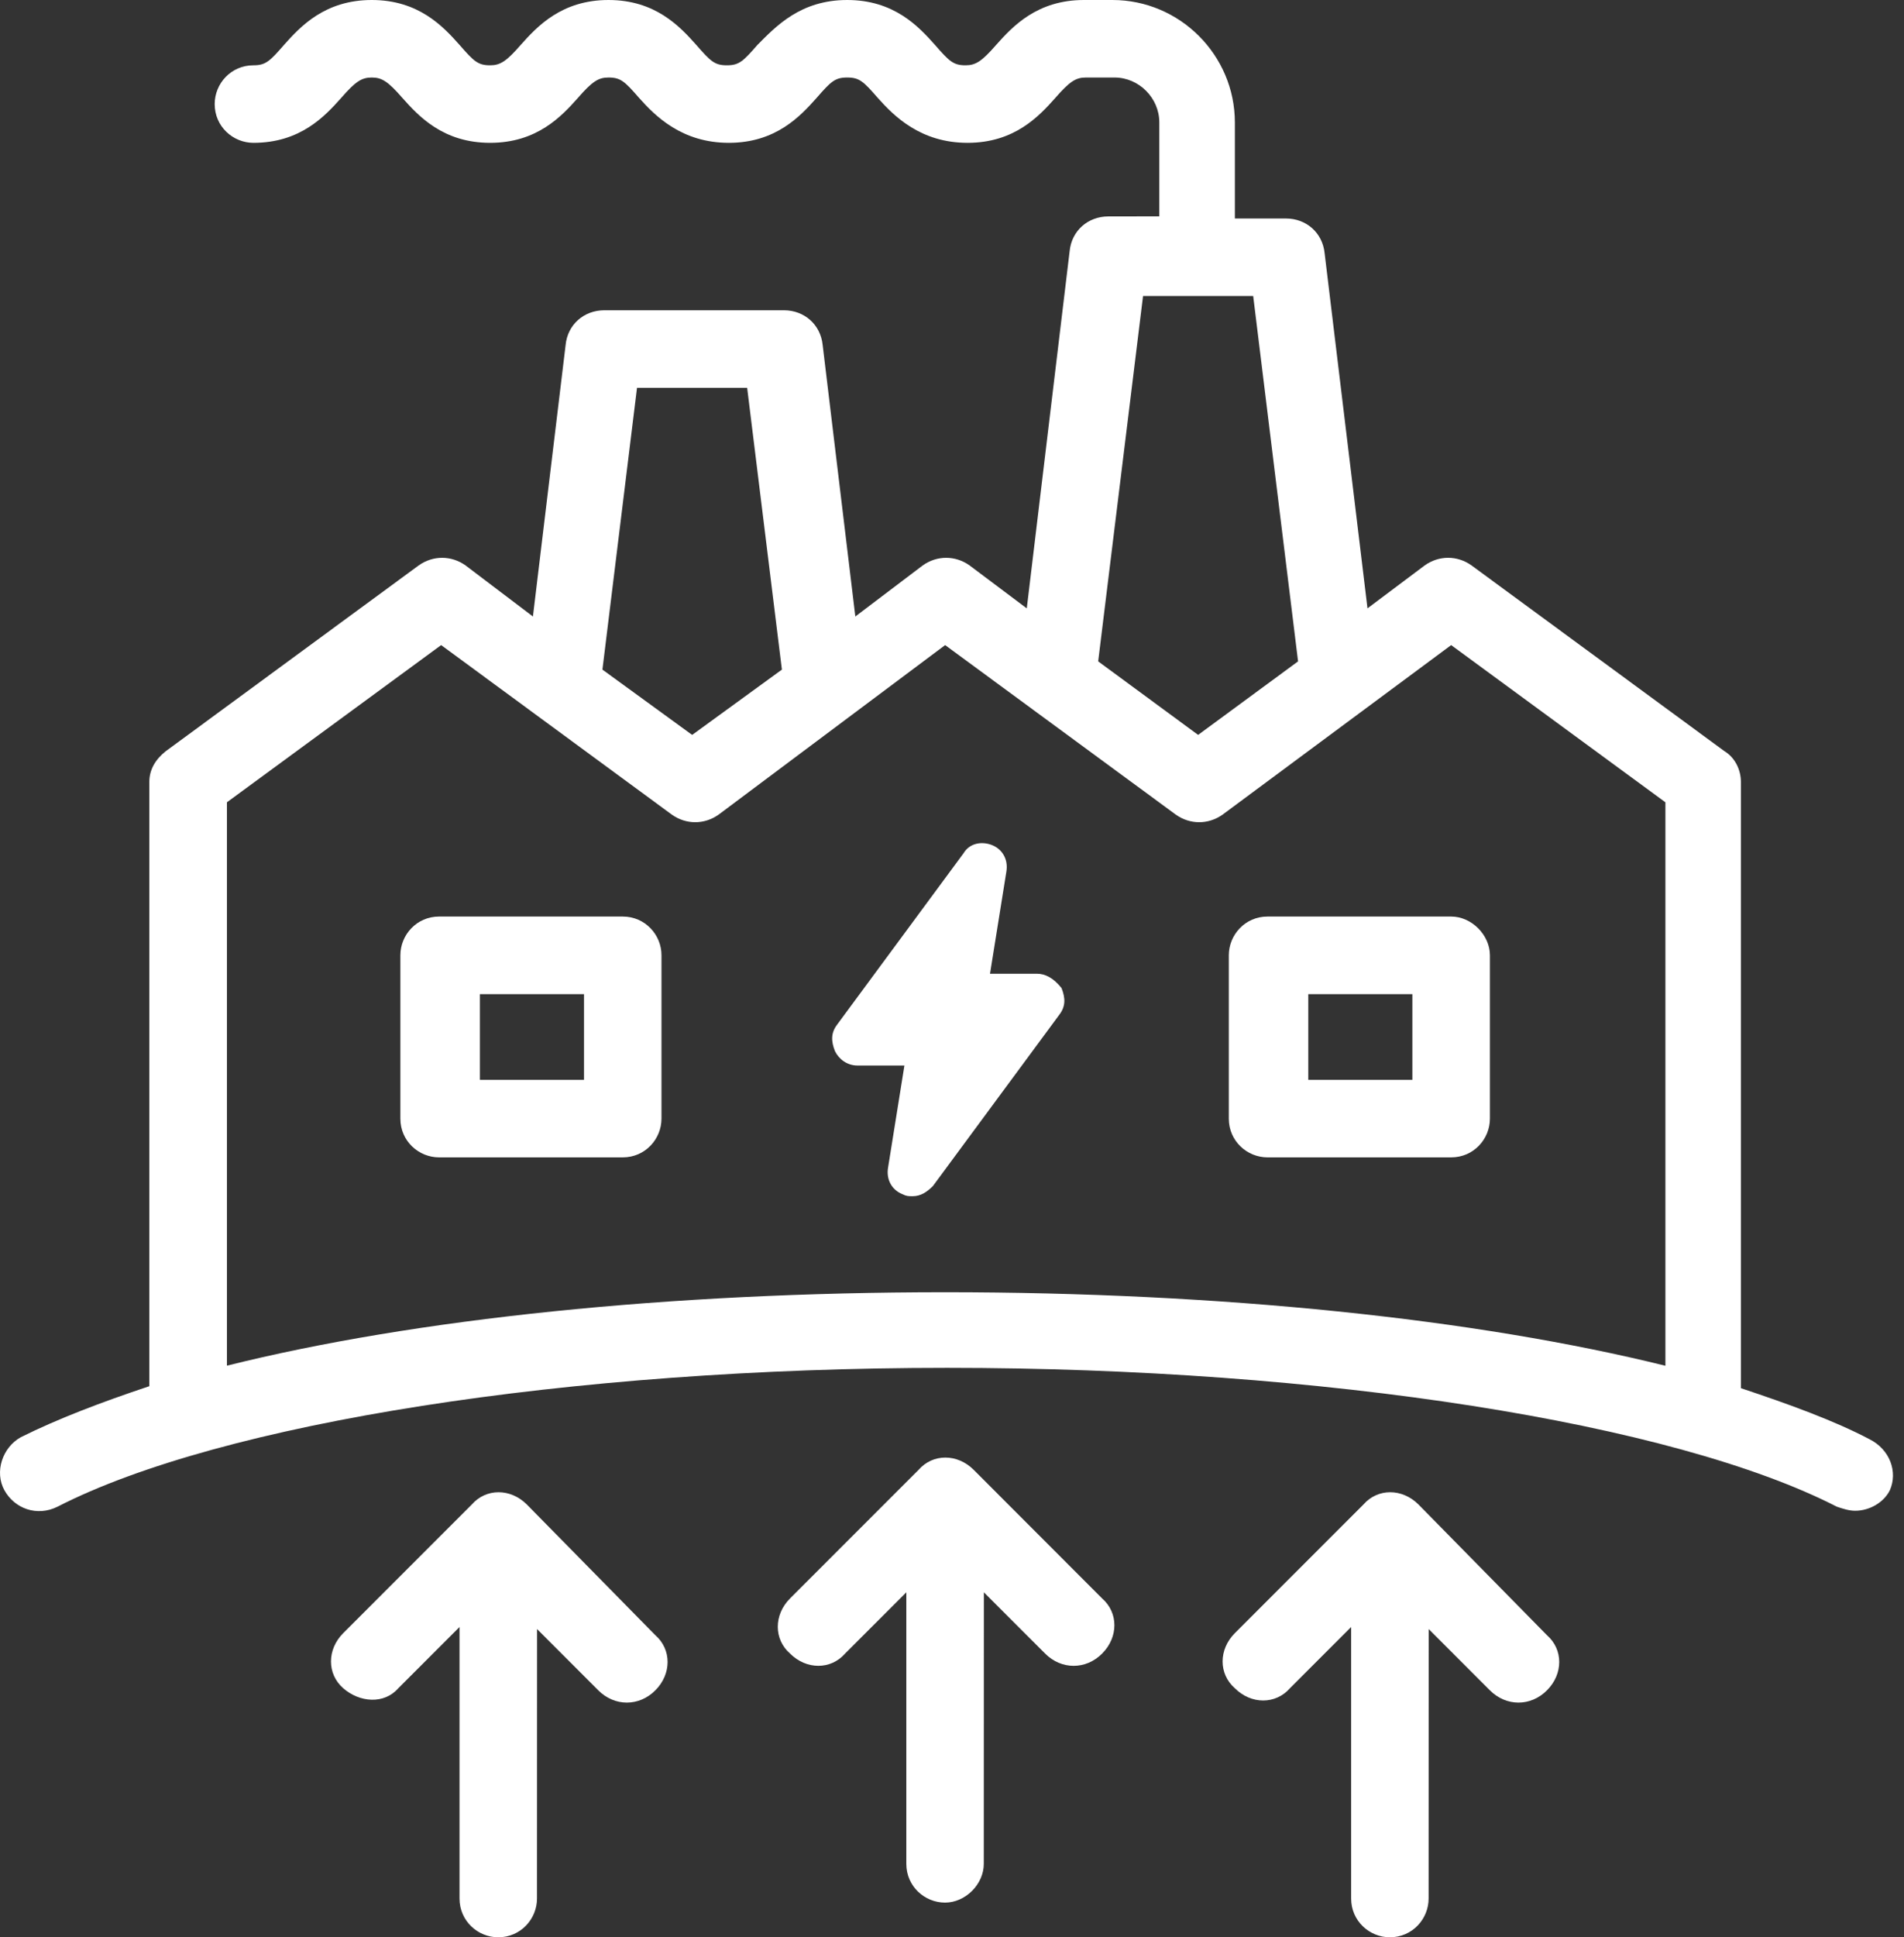
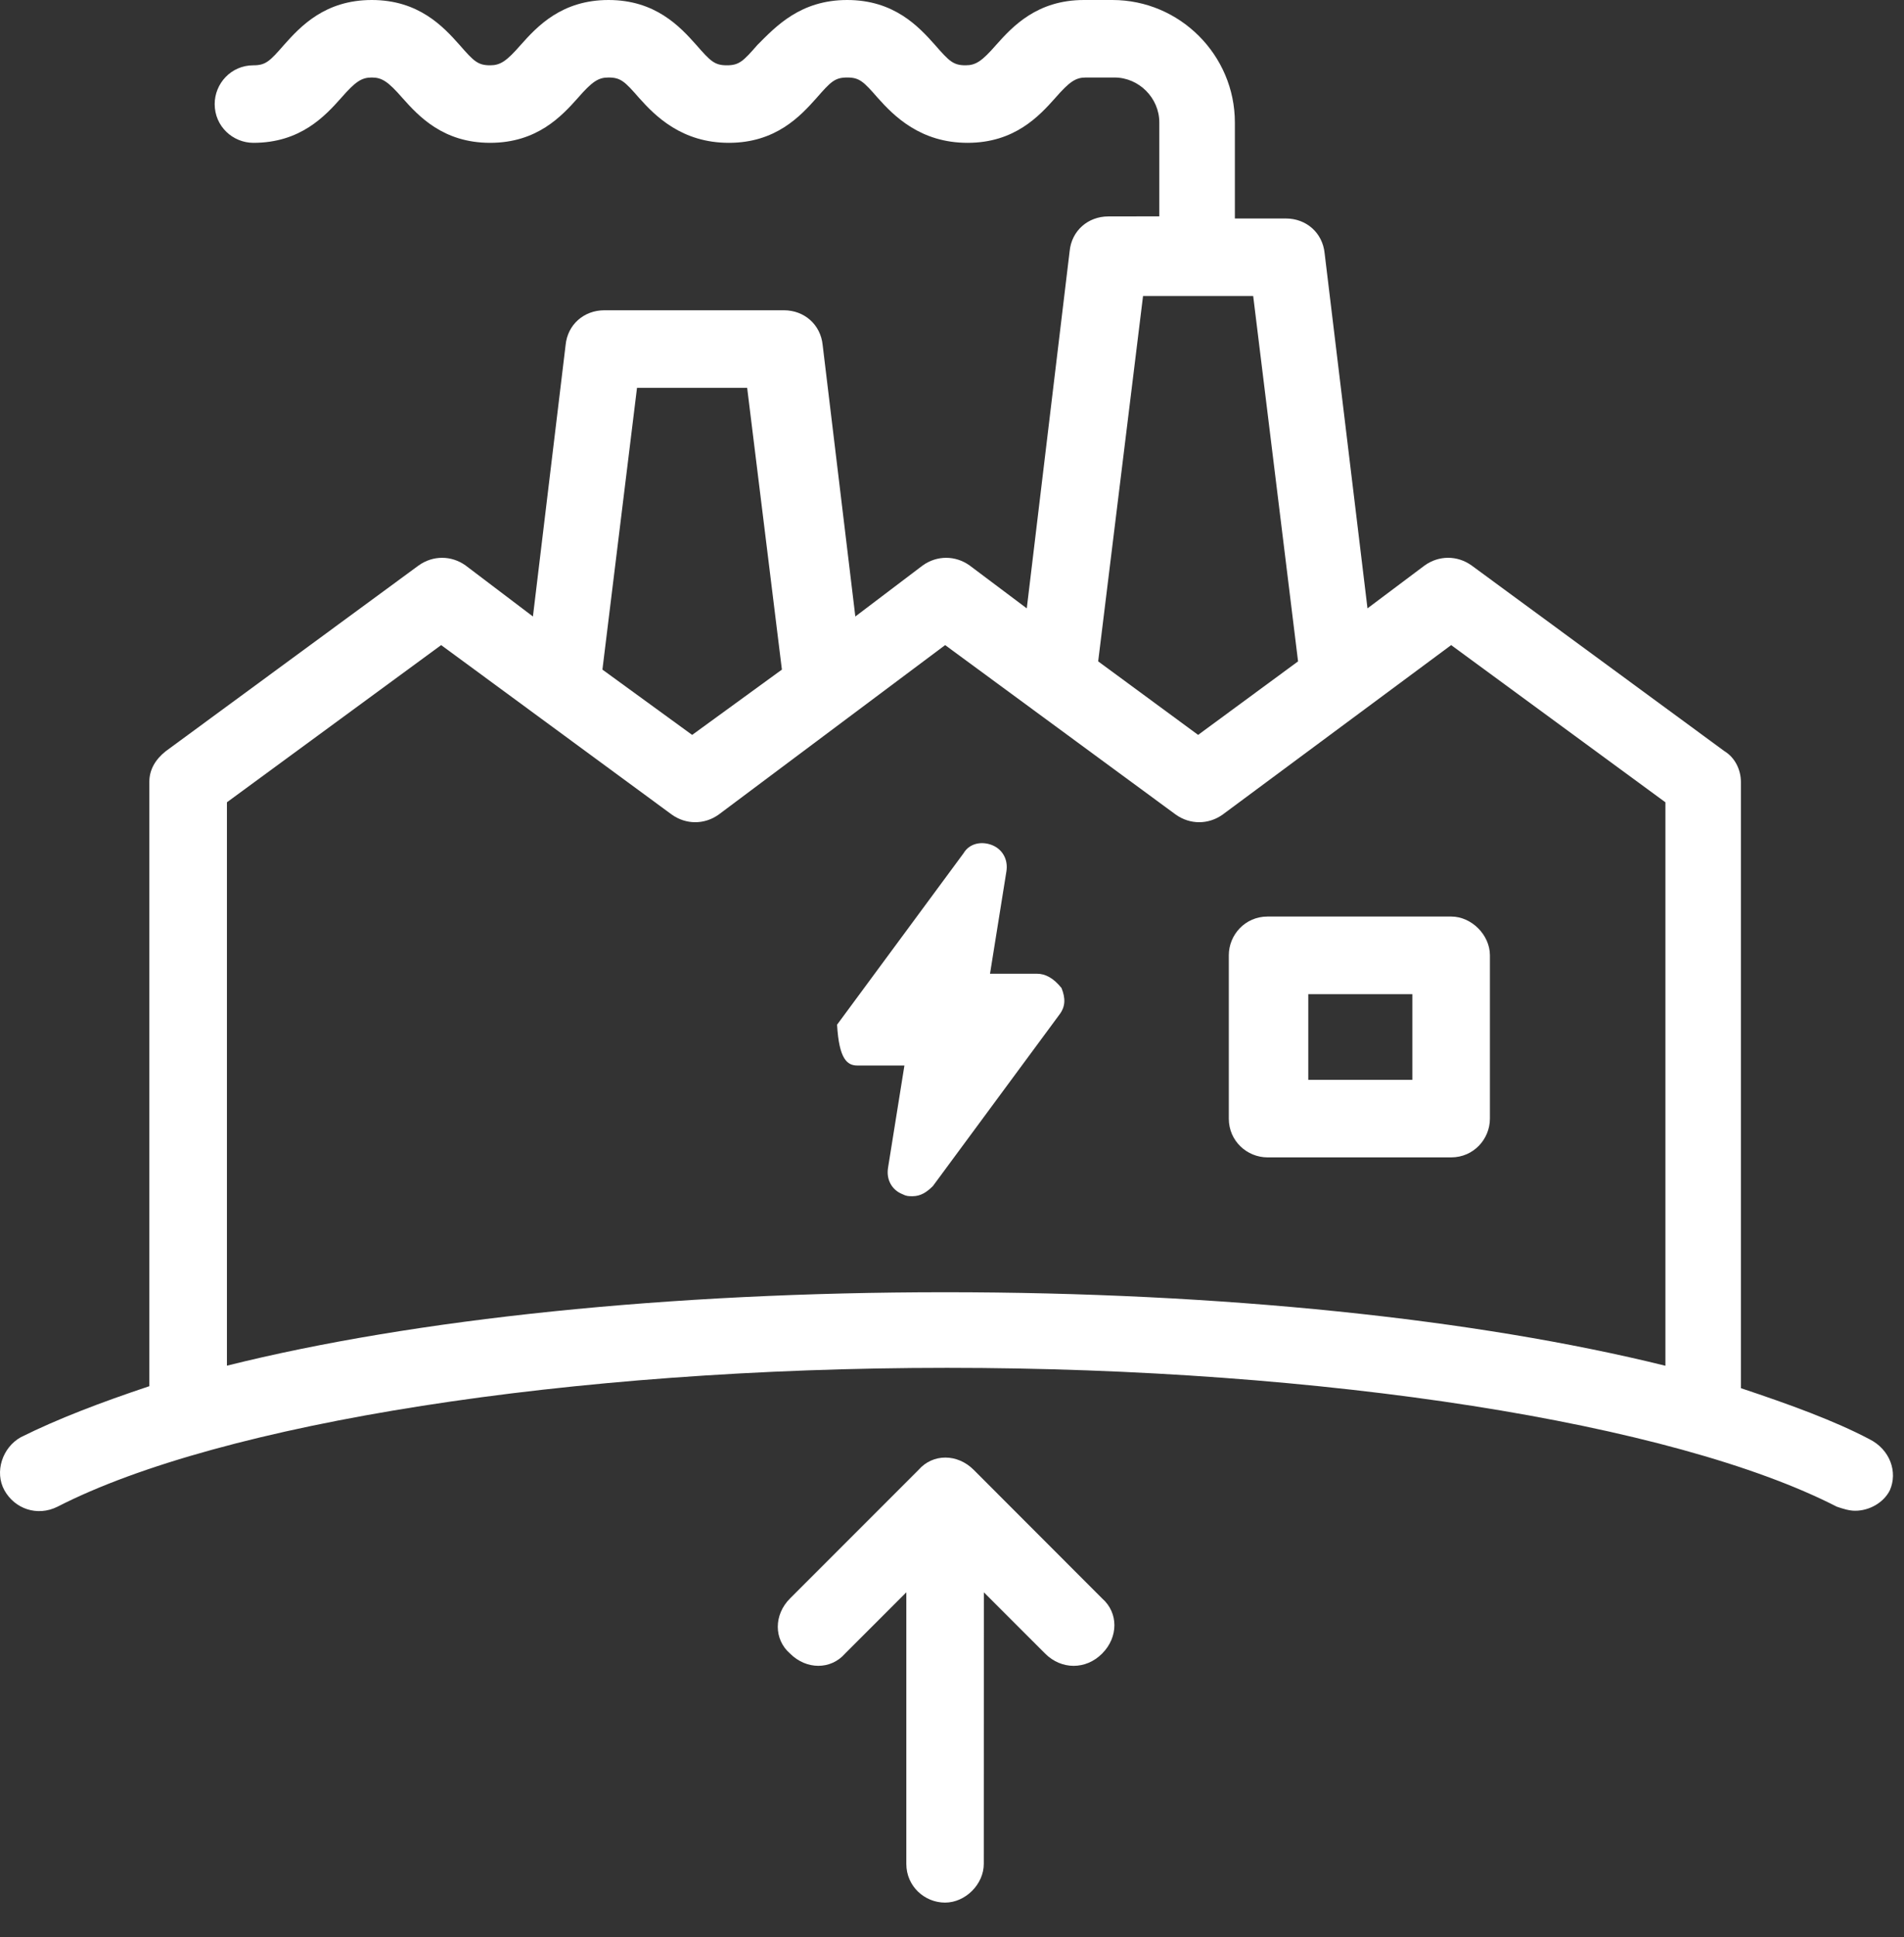
<svg xmlns="http://www.w3.org/2000/svg" width="118" height="120" viewBox="0 0 118 120" fill="none">
  <rect x="0" y="0" width="118" height="120" fill="#333333" stroke="none" />
-   <path d="M38.594 56.773H27.214C25.821 56.773 24.813 57.91 24.813 59.174V69.29C24.813 70.683 25.949 71.691 27.214 71.691H38.594C39.987 71.691 40.995 70.555 40.995 69.29V59.174C41 57.914 39.987 56.773 38.594 56.773ZM36.194 66.89H29.743V61.58H36.194V66.89Z" fill="white" />
  <path d="M89.936 56.773H78.556C77.163 56.773 76.155 57.91 76.155 59.174V69.29C76.155 70.683 77.291 71.691 78.556 71.691H89.936C91.329 71.691 92.337 70.555 92.337 69.29V59.174C92.337 57.914 91.201 56.773 89.936 56.773ZM87.531 66.89H81.08V61.58H87.531V66.89Z" fill="white" />
-   <path d="M87.911 93.193C86.898 92.18 85.382 92.18 84.498 93.193L76.53 101.16C75.517 102.173 75.517 103.689 76.53 104.574C77.543 105.586 79.059 105.586 79.943 104.574L83.737 100.78V117.599C83.737 118.992 84.873 120 86.137 120C87.53 120 88.538 118.864 88.538 117.599L88.543 100.909L92.336 104.703C92.84 105.206 93.472 105.463 94.105 105.463C94.737 105.463 95.369 105.211 95.873 104.703C96.886 103.69 96.886 102.174 95.873 101.289L87.911 93.193Z" fill="white" />
  <path d="M60.343 91.044C59.33 90.032 57.814 90.032 56.93 91.044L48.962 99.012C47.95 100.025 47.95 101.541 48.962 102.425C49.975 103.438 51.491 103.438 52.375 102.425L56.169 98.632V115.451C56.169 116.844 57.305 117.852 58.569 117.852C59.834 117.852 60.97 116.715 60.97 115.451L60.975 98.632L64.769 102.425C65.272 102.929 65.905 103.186 66.537 103.186C67.169 103.186 67.801 102.934 68.305 102.425C69.318 101.413 69.318 99.896 68.305 99.012L60.343 91.044Z" fill="white" />
-   <path d="M32.652 93.193C31.64 92.18 30.123 92.18 29.239 93.193L21.272 101.16C20.259 102.173 20.259 103.689 21.272 104.574C22.284 105.458 23.801 105.586 24.685 104.574L28.479 100.78V117.599C28.479 118.992 29.615 120 30.879 120C32.272 120 33.28 118.864 33.28 117.599L33.285 100.909L37.078 104.703C37.582 105.206 38.214 105.463 38.846 105.463C39.479 105.463 40.111 105.211 40.615 104.703C41.627 103.69 41.627 102.174 40.615 101.289L32.652 93.193Z" fill="white" />
  <path d="M115.859 89.148C113.71 88.012 110.929 86.999 107.892 85.987V48.431C107.892 47.671 107.511 46.915 106.879 46.535L91.201 35.026C90.317 34.393 89.176 34.393 88.292 35.026L84.75 37.683L82.093 15.683C81.965 14.418 80.957 13.534 79.692 13.534H76.531V7.587C76.531 3.413 73.118 0 68.944 0H67.176C64.266 0 62.75 1.645 61.737 2.781C60.853 3.794 60.473 4.045 59.84 4.045C59.08 4.045 58.828 3.794 57.944 2.781C56.931 1.645 55.415 0 52.505 0C49.596 0 48.079 1.645 46.943 2.781C46.059 3.794 45.807 4.045 45.047 4.045C44.286 4.045 44.034 3.794 43.15 2.781C42.137 1.645 40.621 0 37.711 0C34.802 0 33.285 1.645 32.273 2.781C31.389 3.794 31.008 4.045 30.376 4.045C29.615 4.045 29.363 3.794 28.479 2.781C27.467 1.645 25.95 0 23.041 0C20.131 0 18.615 1.645 17.602 2.781C16.718 3.794 16.466 4.045 15.706 4.045C14.313 4.045 13.305 5.182 13.305 6.446C13.305 7.839 14.441 8.847 15.706 8.847C18.615 8.847 20.131 7.202 21.144 6.066C22.028 5.053 22.409 4.801 23.041 4.801C23.673 4.801 24.053 5.053 24.938 6.066C25.95 7.202 27.467 8.847 30.376 8.847C33.285 8.847 34.802 7.202 35.815 6.066C36.699 5.053 37.079 4.801 37.711 4.801C38.472 4.801 38.724 5.053 39.608 6.066C40.621 7.202 42.266 8.847 45.17 8.847C48.079 8.847 49.596 7.202 50.608 6.066C51.493 5.053 51.745 4.801 52.505 4.801C53.266 4.801 53.518 5.053 54.402 6.066C55.414 7.202 57.059 8.847 59.964 8.847C62.873 8.847 64.39 7.202 65.402 6.066C66.286 5.053 66.667 4.801 67.299 4.801H69.067C70.584 4.801 71.848 6.066 71.848 7.582V13.401L68.692 13.406C67.427 13.406 66.415 14.29 66.291 15.555L63.634 37.684L60.092 35.026C59.208 34.394 58.067 34.394 57.183 35.026L53.009 38.187L50.984 21.368C50.855 20.104 49.847 19.219 48.583 19.219H37.454C36.19 19.219 35.177 20.104 35.054 21.368L33.028 38.187L28.855 35.026C27.97 34.394 26.829 34.394 25.945 35.026L10.268 46.535C9.635 47.039 9.255 47.671 9.255 48.432V85.864C6.222 86.877 3.565 87.89 1.287 89.026C0.151 89.658 -0.357 91.174 0.275 92.315C0.907 93.451 2.3 93.96 3.565 93.328C13.681 88.141 35.307 84.728 58.7 84.728C82.094 84.728 103.72 88.141 113.836 93.328C114.216 93.456 114.596 93.58 114.972 93.58C115.856 93.58 116.74 93.076 117.121 92.315C117.629 91.174 117.126 89.781 115.861 89.149L115.859 89.148ZM70.84 18.335H77.666L80.447 40.967L74.253 45.521L68.059 40.967L70.84 18.335ZM39.478 24.025H46.305L48.458 41.477L42.896 45.522L37.335 41.477L39.478 24.025ZM14.064 84.593V49.695L27.341 39.959L41.632 50.456C42.516 51.088 43.657 51.088 44.541 50.456L58.575 39.959L72.865 50.456C73.749 51.088 74.89 51.088 75.775 50.456L89.936 39.959L103.213 49.695V84.598C91.452 81.689 75.646 80.044 58.575 80.044C41.504 80.044 25.696 81.689 14.064 84.593Z" fill="white" />
-   <path d="M64.265 60.315H61.356L62.369 53.993C62.497 53.232 62.117 52.6 61.484 52.348C60.852 52.096 60.091 52.219 59.716 52.852L51.877 63.472C51.497 63.976 51.497 64.484 51.749 65.117C52.001 65.621 52.509 66.001 53.142 66.001H56.051L55.038 72.323C54.91 73.084 55.29 73.716 55.923 73.968C56.175 74.097 56.303 74.097 56.555 74.097C57.059 74.097 57.439 73.845 57.819 73.464L65.659 62.844C66.039 62.341 66.039 61.832 65.787 61.2C65.278 60.567 64.769 60.315 64.265 60.315Z" fill="white" />
+   <path d="M64.265 60.315H61.356L62.369 53.993C62.497 53.232 62.117 52.6 61.484 52.348C60.852 52.096 60.091 52.219 59.716 52.852L51.877 63.472C52.001 65.621 52.509 66.001 53.142 66.001H56.051L55.038 72.323C54.91 73.084 55.29 73.716 55.923 73.968C56.175 74.097 56.303 74.097 56.555 74.097C57.059 74.097 57.439 73.845 57.819 73.464L65.659 62.844C66.039 62.341 66.039 61.832 65.787 61.2C65.278 60.567 64.769 60.315 64.265 60.315Z" fill="white" />
</svg>